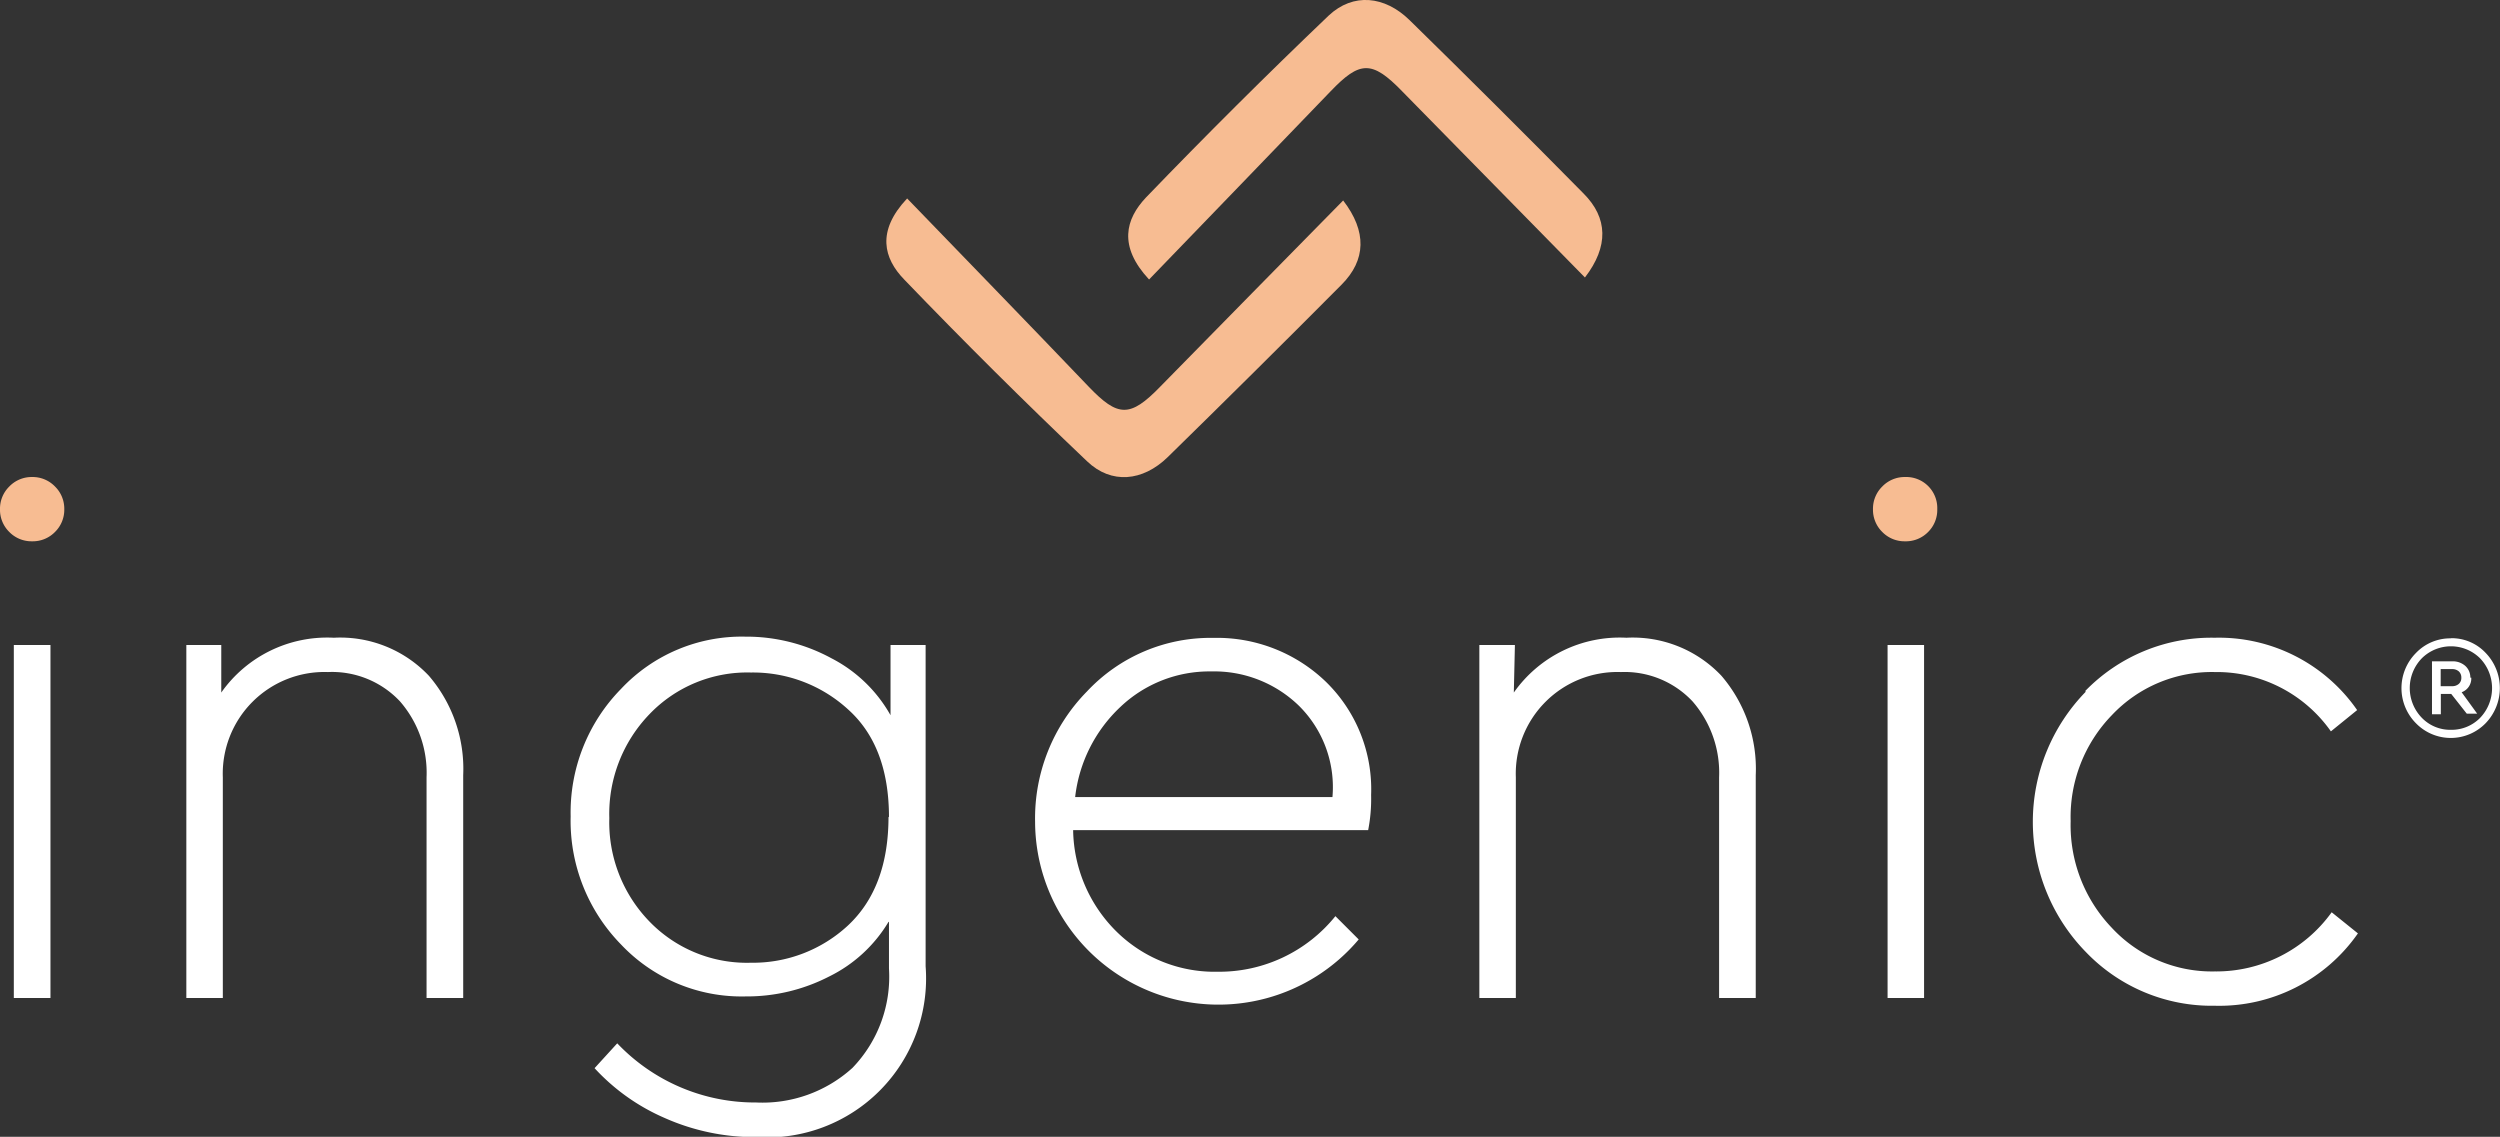
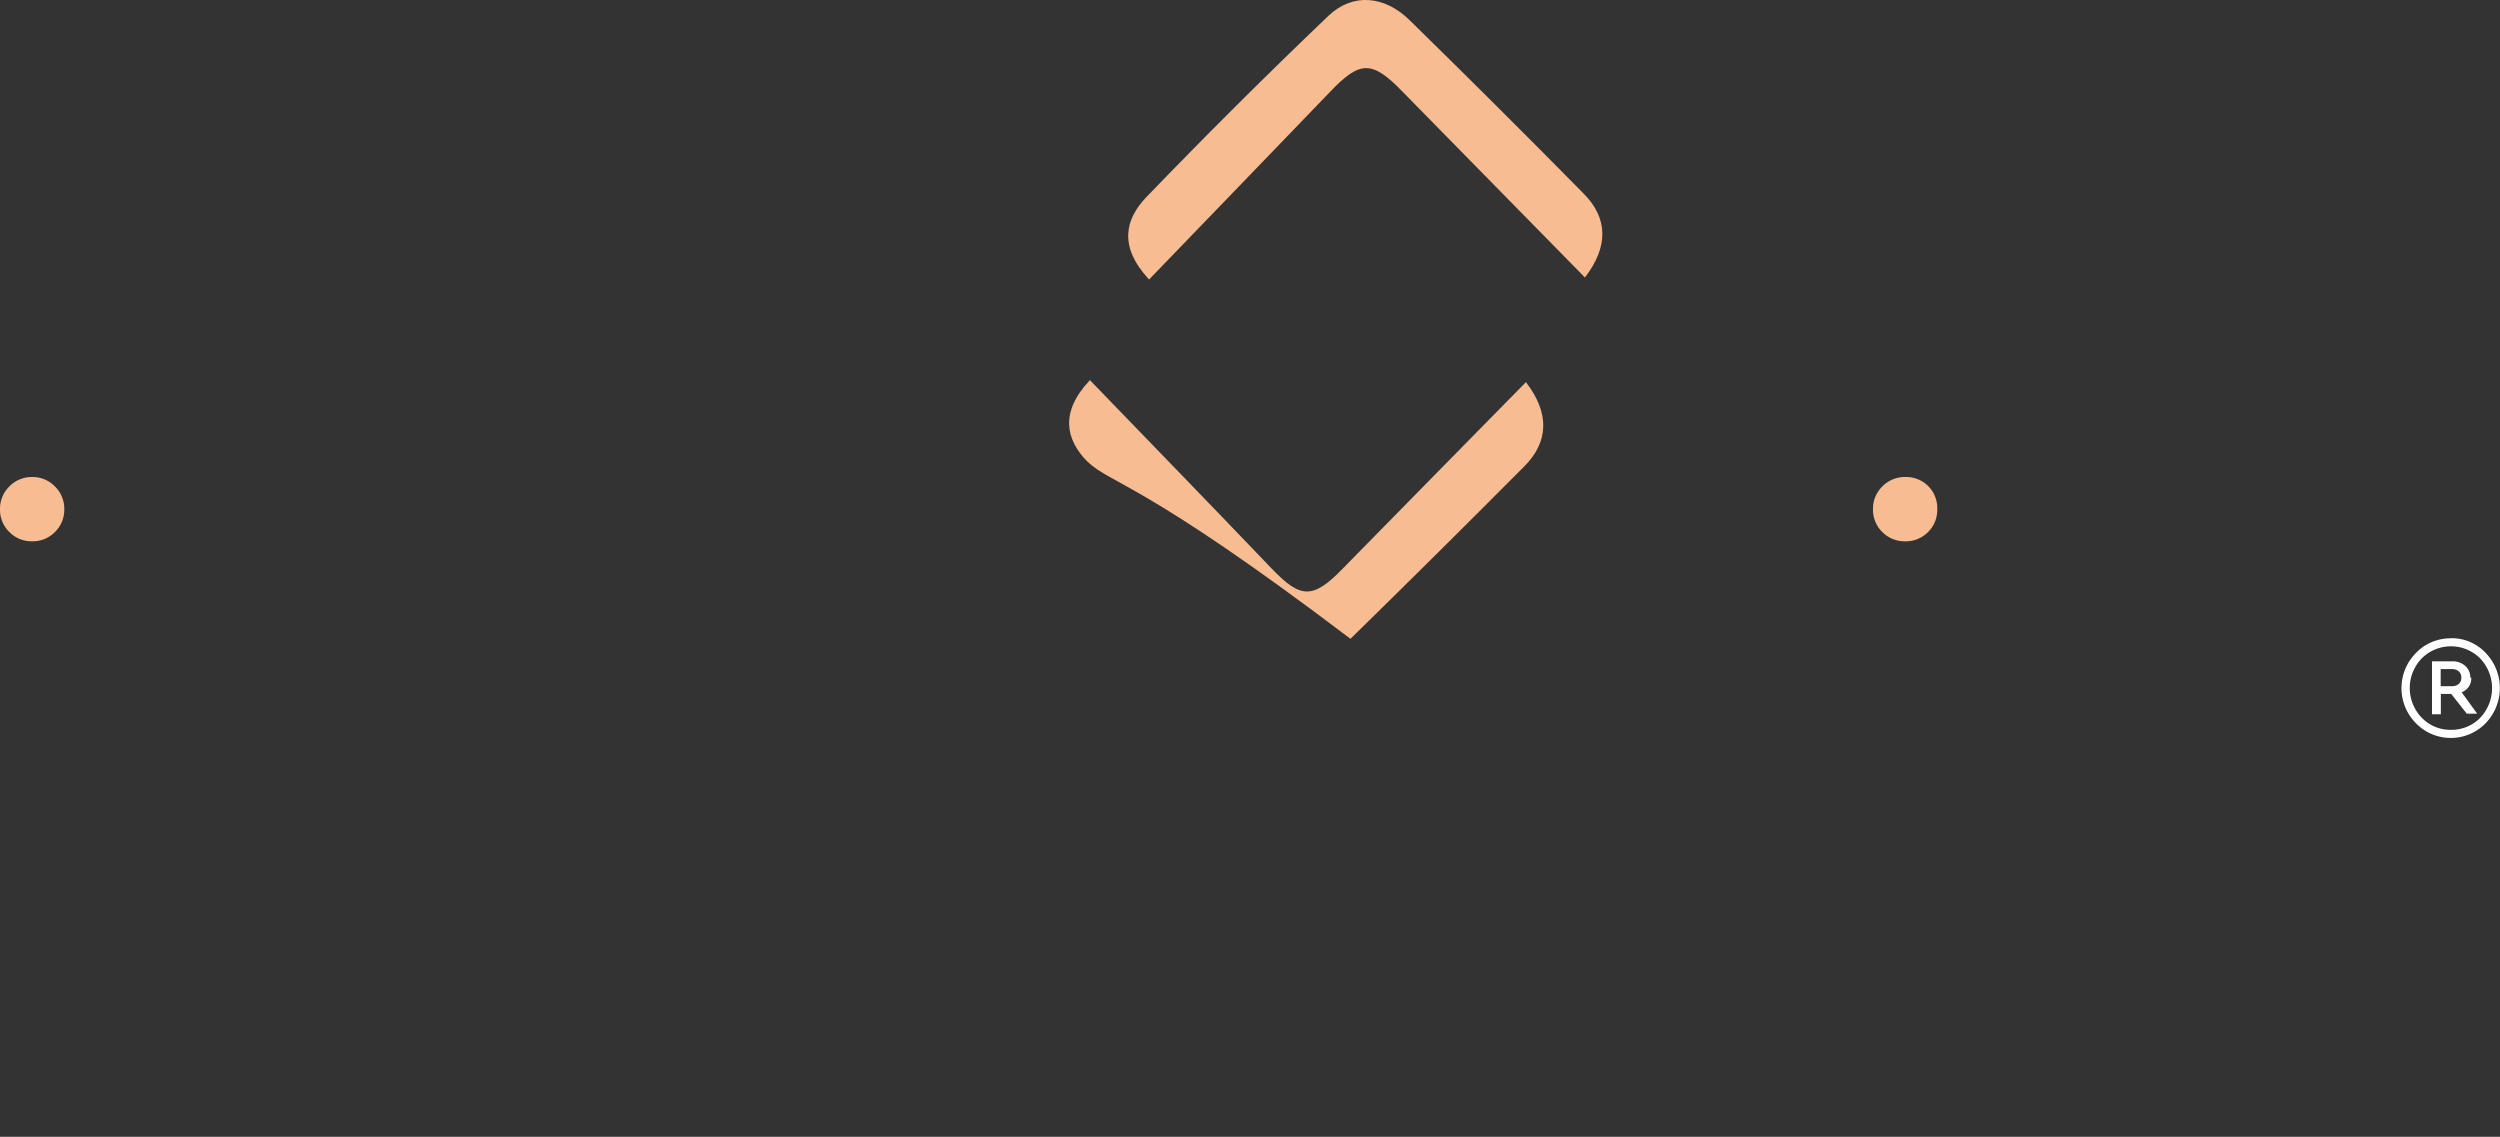
<svg xmlns="http://www.w3.org/2000/svg" viewBox="0 0 161 73.21">
  <rect x="0" y="0" width="161" height="73.21" fill="#333333" stroke="none" />
  <defs>
    <style>.cls-1{fill:#f7bc92;}.cls-2{fill:#fff;}</style>
  </defs>
  <g id="Layer_2" data-name="Layer 2">
    <g id="ΦΙΛΤΡΑ">
      <path class="cls-1" d="M85.57,1q-6,5.73-11.77,11.72C72.49,14.11,72,15.85,74,18c3.94-4.09,7.83-8.1,11.7-12.13,1.87-1.95,2.65-2,4.59,0,3.94,4,7.84,8,11.78,12,1.54-2,1.48-3.84-.09-5.41Q96.42,6.82,90.78,1.3C89.18-.27,87.15-.48,85.57,1" />
-       <path class="cls-1" d="M70,29.7Q64,24,58.23,18c-1.32-1.36-1.8-3.11.19-5.22,3.94,4.08,7.84,8.09,11.7,12.13,1.87,1.95,2.65,2,4.59,0,3.94-4,7.84-8,11.79-12,1.54,2,1.47,3.84-.1,5.42q-5.57,5.6-11.2,11.11C73.6,31,71.57,31.21,70,29.7" />
-       <path class="cls-2" d="M3.25,41.54H.89V64.27H3.25Zm11,0H12V64.27h2.35V50.06a6.55,6.55,0,0,1,6.77-6.78,6,6,0,0,1,4.64,1.89,7,7,0,0,1,1.71,4.89V64.27h2.36V49.92a9.19,9.19,0,0,0-2.21-6.4,7.85,7.85,0,0,0-6.12-2.45,8.34,8.34,0,0,0-7.25,3.53Zm43,17.83v3a8.46,8.46,0,0,1-2.35,6.4A8.62,8.62,0,0,1,48.69,71a12.24,12.24,0,0,1-8.94-3.81l-1.46,1.6A13.33,13.33,0,0,0,42.81,72a14.28,14.28,0,0,0,5.93,1.23,10.24,10.24,0,0,0,10.87-11V41.54H57.35v4.52a9.19,9.19,0,0,0-3.81-3.67A11.47,11.47,0,0,0,48,41a10.66,10.66,0,0,0-8,3.36,11.36,11.36,0,0,0-3.25,8.21A11.38,11.38,0,0,0,40,60.83a10.68,10.68,0,0,0,8,3.34,11.58,11.58,0,0,0,5.41-1.29,9.15,9.15,0,0,0,3.81-3.51m0-6.77q0,4.56-2.61,7A9,9,0,0,1,48.36,62a8.73,8.73,0,0,1-6.54-2.66,9.17,9.17,0,0,1-2.58-6.65A9.24,9.24,0,0,1,41.82,46a8.72,8.72,0,0,1,6.54-2.69,9.06,9.06,0,0,1,6.26,2.38c1.76,1.58,2.63,3.9,2.63,6.94M70,44.53a11.65,11.65,0,0,0-3.34,8.4A11.81,11.81,0,0,0,87.5,60.5L86,59a9.61,9.61,0,0,1-7.58,3.58A9,9,0,0,1,71.91,60a9.38,9.38,0,0,1-2.8-6.54h19a10.44,10.44,0,0,0,.19-2.26,9.66,9.66,0,0,0-2.94-7.32,10.11,10.11,0,0,0-7.23-2.8A10.89,10.89,0,0,0,70,44.53m-.76,6.8a9.42,9.42,0,0,1,2.92-5.81A8.32,8.32,0,0,1,78,43.24a7.83,7.83,0,0,1,5.65,2.21,7.37,7.37,0,0,1,2.16,5.88Zm28.32-9.79H95.27V64.27h2.35V50.06a6.55,6.55,0,0,1,6.77-6.78A6,6,0,0,1,109,45.17a7,7,0,0,1,1.71,4.89V64.27h2.36V49.92a9.19,9.19,0,0,0-2.21-6.4,7.85,7.85,0,0,0-6.12-2.45,8.34,8.34,0,0,0-7.25,3.53Zm26.35,0h-2.35V64.27h2.35Zm10.42,3a12,12,0,0,0,0,16.77,11.23,11.23,0,0,0,8.3,3.46,10.89,10.89,0,0,0,9.22-4.66l-1.69-1.36a9.15,9.15,0,0,1-7.53,3.81A8.8,8.8,0,0,1,136,59.75a9.55,9.55,0,0,1-2.65-6.87A9.42,9.42,0,0,1,136,46.06a8.85,8.85,0,0,1,6.63-2.78,9,9,0,0,1,7.48,3.82l1.69-1.37a10.84,10.84,0,0,0-9.17-4.66,11.32,11.32,0,0,0-8.35,3.44" />
+       <path class="cls-1" d="M70,29.7c-1.32-1.36-1.8-3.11.19-5.22,3.94,4.08,7.84,8.09,11.7,12.13,1.87,1.95,2.65,2,4.59,0,3.94-4,7.84-8,11.79-12,1.54,2,1.47,3.84-.1,5.42q-5.57,5.6-11.2,11.11C73.6,31,71.57,31.21,70,29.7" />
      <path class="cls-1" d="M124.18,34.25a2,2,0,0,0,.58-1.46,2,2,0,0,0-2.07-2.07,2,2,0,0,0-1.48.62,2,2,0,0,0-.59,1.45,2,2,0,0,0,.59,1.46,2,2,0,0,0,1.48.61,2,2,0,0,0,1.49-.61m-120.63,0a2,2,0,0,0,.59-1.46,2,2,0,0,0-.59-1.45,2,2,0,0,0-1.48-.62,2,2,0,0,0-1.48.62A2,2,0,0,0,0,32.79a2,2,0,0,0,.59,1.46,2,2,0,0,0,1.48.61,2,2,0,0,0,1.48-.61" />
      <path class="cls-2" d="M157.18,44.19v-1.1h.73a.63.63,0,0,1,.44.15.54.54,0,0,1,.16.41.51.51,0,0,1-.16.39.63.63,0,0,1-.44.15Zm1.91-.55a1,1,0,0,0-.33-.76,1.21,1.21,0,0,0-.84-.29h-1.3V46h.57V44.69h.67l1,1.27h.67l-1-1.38a.94.94,0,0,0,.62-.94M157.84,47a2.54,2.54,0,0,1-1.88-.78,2.75,2.75,0,0,1,0-3.82,2.66,2.66,0,0,1,3.76,0,2.77,2.77,0,0,1,0,3.83,2.57,2.57,0,0,1-1.88.77m0-5.89a3.05,3.05,0,0,0-2.25.94,3.21,3.21,0,0,0,0,4.53,3.13,3.13,0,0,0,4.48,0,3.26,3.26,0,0,0,0-4.54,3,3,0,0,0-2.24-.94" />
    </g>
  </g>
</svg>